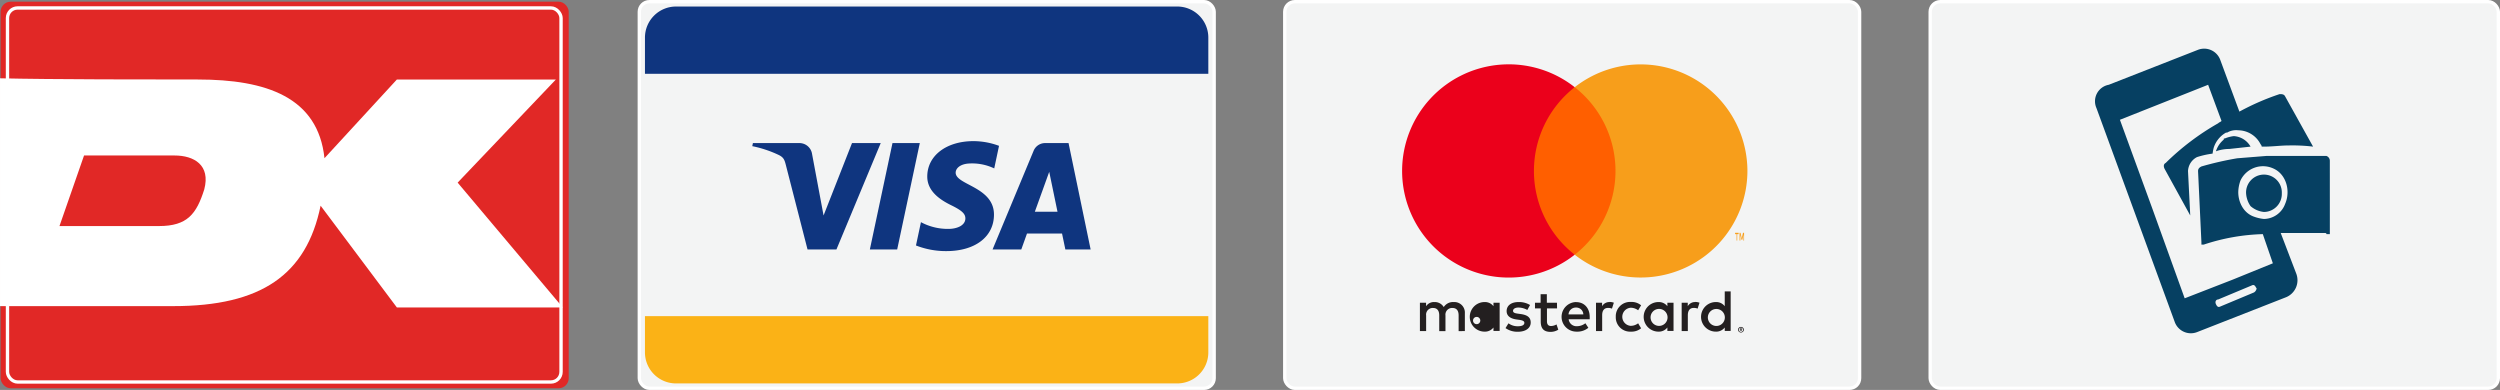
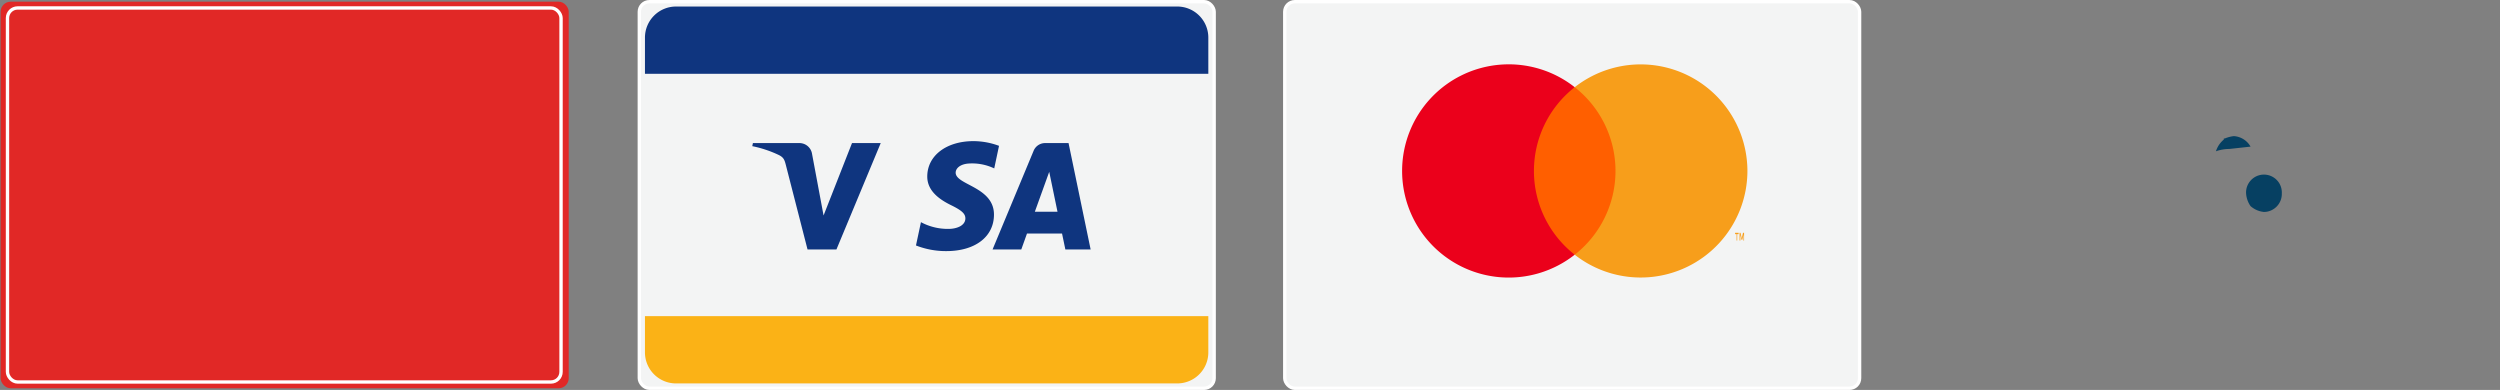
<svg xmlns="http://www.w3.org/2000/svg" width="743.677" height="116" viewBox="0 0 743.677 116">
  <rect x="0" y="0" width="743.677" height="116" fill="#808080" stroke="none" />
  <g id="Group_1" data-name="Group 1" transform="translate(-392.823 -708.5)">
    <g id="Symbols" transform="translate(966.509 708.912)">
      <g id="Footer" transform="translate(0.5 0.5)">
        <g id="Kort" transform="translate(0)">
          <g id="icons-_-betalingsicons-_-Mobilepay" data-name="icons-/-betalingsicons-/-Mobilepay" transform="translate(0 0)">
-             <rect id="Rectangle" width="169" height="115" rx="3" transform="translate(-0.009 -0.412)" fill="#f3f4f4" stroke="#fff" stroke-width="1" />
            <g id="icons-_-mobilepay" data-name="icons-/-mobilepay" transform="translate(48.992 13.549)">
              <path id="Shape" d="M7.882,10.212a11.909,11.909,0,0,1,3.986-.694l6.311-.694A6.139,6.139,0,0,0,13.2,5.7a9.906,9.906,0,0,0-2.657.694c-.332,0-.332,0-.332.347A7.364,7.364,0,0,0,7.882,10.212Z" transform="translate(28.116 20.331)" fill="#064062" />
-               <path id="Shape-2" data-name="Shape" d="M69.878,33.32a1.538,1.538,0,0,0-1-1.388H50.945l-8.636.694a96.136,96.136,0,0,0-10.629,2.43c-.664.347-1,.694-1,1.388l1,21.173v.694h.664a60.639,60.639,0,0,1,17.6-3.124l2.989,8.677L40.981,68.724,26.7,74.277,17.066,47.551,7.434,21.172l26.24-10.413,3.986,10.76c-.332.347-.664.347-1,.694a75.043,75.043,0,0,0-15.611,11.8c-.664.347-.664,1.041-.332,1.735l7.639,13.884-.664-13.19a4.912,4.912,0,0,1,2.657-4.165A25.831,25.831,0,0,1,35,31.237a15.63,15.63,0,0,1,.332-1.735,7.912,7.912,0,0,1,3.654-4.512h.332a5.267,5.267,0,0,1,3.322-.694,7.519,7.519,0,0,1,6.643,4.165,1.1,1.1,0,0,1,.332.694h.664c2.657,0,4.982-.347,7.307-.347a51.518,51.518,0,0,1,7.307.347l-8.3-14.925c-.332-.694-1-.694-1.661-.694a73.863,73.863,0,0,0-11.957,5.206L37.327,3.47A5.1,5.1,0,0,0,30.684.346L4.112,10.759A4.985,4.985,0,0,0,.459,17.7L23.709,81.219a5.1,5.1,0,0,0,6.643,3.124L56.924,73.93a5.468,5.468,0,0,0,2.989-6.942L55.263,54.84H68.217c.332,0,.664,0,.664.347h1ZM47.292,72.542l-9.965,4.165c-.664.347-1,0-1.329-.694s0-1.388.664-1.388l9.965-4.165c.664-.347,1,0,1.329.694C48.288,71.154,47.956,72.195,47.292,72.542Zm2.989-21.867a11.873,11.873,0,0,1-2.989-.694c-2.989-1.041-4.65-4.165-4.65-7.289a10.671,10.671,0,0,1,.664-3.471,7.4,7.4,0,0,1,9.965-3.471c3.654,1.735,4.982,6.595,3.322,10.413A6.823,6.823,0,0,1,50.281,50.675Z" transform="translate(0 0)" fill="#064062" />
              <path id="Shape-3" data-name="Shape" d="M15.16,19.315a5.368,5.368,0,0,0,5.314-5.554,5.32,5.32,0,1,0-10.629,0,7.483,7.483,0,0,0,1.329,3.818A7.134,7.134,0,0,0,15.16,19.315Z" transform="translate(35.121 29.277)" fill="#064062" />
            </g>
          </g>
        </g>
      </g>
    </g>
    <g id="Symbols-2" data-name="Symbols" transform="translate(774.337 708.12)">
      <g id="Footer-2" data-name="Footer" transform="translate(0.5 0.5)">
        <g id="Kort-2" data-name="Kort">
          <g id="icons-_-betalingsicons-_-mastercard" data-name="icons-/-betalingsicons-/-mastercard" transform="translate(0 0)">
            <rect id="Rectangle-2" data-name="Rectangle" width="171" height="115" rx="3" transform="translate(0.163 0.38)" fill="#f3f4f4" stroke="#fff" stroke-width="1" />
            <g id="logo-_-mastercard" data-name="logo-/-mastercard" transform="translate(21.679 5.711)">
              <g id="mc_vrt_pos">
                <rect id="Rectangle-path" width="129.476" height="105.981" fill="none" />
-                 <path id="Shape-4" data-name="Shape" d="M17.407,29.255V23.974a3.137,3.137,0,0,0-3.316-3.345,3.265,3.265,0,0,0-2.963,1.5,3.1,3.1,0,0,0-2.787-1.5,2.789,2.789,0,0,0-2.47,1.25V20.841H4.036v8.414H5.888v-4.63A1.973,1.973,0,0,1,7.952,22.39c1.217,0,1.835.792,1.835,2.218V29.29h1.852V24.626A1.982,1.982,0,0,1,13.7,22.39c1.252,0,1.852.792,1.852,2.218V29.29Zm27.4-8.414H41.794V18.288H39.942v2.552H38.266v1.672h1.711v3.873c0,1.954.759,3.116,2.928,3.116A4.311,4.311,0,0,0,45.2,28.85l-.529-1.567a3.392,3.392,0,0,1-1.623.475c-.882,0-1.217-.563-1.217-1.408V22.513h3Zm15.646-.211a2.488,2.488,0,0,0-2.223,1.232V20.841H56.417v8.414h1.835V24.538c0-1.391.6-2.165,1.764-2.165a3,3,0,0,1,1.147.211l.564-1.76a3.932,3.932,0,0,0-1.305-.229ZM36.8,21.51a6.317,6.317,0,0,0-3.44-.88c-2.134,0-3.528,1.021-3.528,2.693,0,1.373,1.023,2.218,2.911,2.482l.882.123c1.005.141,1.482.4,1.482.88,0,.651-.67,1.021-1.923,1.021a4.5,4.5,0,0,1-2.8-.88L29.5,28.375a6.1,6.1,0,0,0,3.651,1.091c2.434,0,3.845-1.144,3.845-2.746S35.885,24.467,34.05,24.2l-.882-.123c-.794-.106-1.429-.264-1.429-.827s.6-.986,1.605-.986a5.442,5.442,0,0,1,2.646.722Zm49.136-.88a2.488,2.488,0,0,0-2.223,1.232V20.841H81.9v8.414h1.835V24.538c0-1.391.6-2.165,1.764-2.165a3,3,0,0,1,1.147.211l.564-1.76a3.932,3.932,0,0,0-1.305-.229ZM62.3,25.03a4.256,4.256,0,0,0,4.5,4.4,4.416,4.416,0,0,0,3.034-1l-.882-1.479a3.709,3.709,0,0,1-2.2.757,2.7,2.7,0,0,1,0-5.387,3.709,3.709,0,0,1,2.2.757l.882-1.479a4.416,4.416,0,0,0-3.034-1A4.256,4.256,0,0,0,62.3,25Zm17.181,0v-4.19H77.647v1.021A3.2,3.2,0,0,0,75,20.63a4.4,4.4,0,1,0,0,8.8A3.2,3.2,0,0,0,77.647,28.2V29.22h1.835Zm-6.827,0a2.528,2.528,0,1,1,.688,1.905A2.547,2.547,0,0,1,72.655,25.03Zm-22.138-4.4a4.4,4.4,0,1,0,.123,8.8,5.131,5.131,0,0,0,3.5-1.144l-.882-1.355a4.018,4.018,0,0,1-2.452.88,2.336,2.336,0,0,1-2.522-2.06h6.262v-.7c0-2.64-1.641-4.4-4-4.4Zm0,1.637a2.088,2.088,0,0,1,2.134,2.042h-4.41a2.168,2.168,0,0,1,2.24-2.042Zm45.96,2.781V17.461H94.713v4.4a3.2,3.2,0,0,0-2.646-1.232,4.4,4.4,0,1,0,0,8.8A3.2,3.2,0,0,0,94.713,28.2V29.22h1.764Zm3.061,2.984a.848.848,0,0,1,.794.5.817.817,0,0,1,0,.651.842.842,0,0,1-.459.44.83.83,0,0,1-.335.07.882.882,0,0,1-.794-.51.826.826,0,0,1,0-.651.856.856,0,0,1,.82-.5Zm0,1.487a.627.627,0,0,0,.256-.053.662.662,0,0,0,.2-.141.634.634,0,0,0-.2-1.021.636.636,0,0,0-.256-.053.663.663,0,0,0-.256.053.644.644,0,0,0-.212.141.639.639,0,0,0,.494,1.074Zm.053-1.047a.353.353,0,0,1,.229.07.22.22,0,0,1,.079.185.211.211,0,0,1-.062.158.309.309,0,0,1-.185.079l.256.29h-.2l-.238-.29h-.079v.29H99.22v-.775Zm-.194.15v.211h.194a.186.186,0,0,0,.106,0,.088.088,0,0,0,0-.079.088.088,0,0,0,0-.079.186.186,0,0,0-.106,0Zm-9.7-3.573a2.528,2.528,0,1,1,.688,1.905A2.547,2.547,0,0,1,89.695,25.048Zm-61.942,0V20.841H25.918v1.021a3.2,3.2,0,0,0-2.646-1.232,4.4,4.4,0,1,0,0,8.8A3.2,3.2,0,0,0,25.918,28.2V29.22h1.835Zm-6.827,0a1.079,1.079,0,1,1-.018,0Z" transform="translate(14.653 63.391)" fill="#231f20" />
                <g id="_Group_" transform="translate(13.367 13.335)">
                  <rect id="Rectangle-path-2" data-name="Rectangle-path" width="27.783" height="49.826" transform="translate(37.48 6.777)" fill="#ff5f00" />
                  <path id="_Path_" d="M39.273,31.72A31.609,31.609,0,0,1,51.4,6.8a31.716,31.716,0,1,0,0,49.826A31.609,31.609,0,0,1,39.273,31.72Z" transform="translate(-0.03 -0.026)" fill="#eb001b" />
                  <path id="Shape-5" data-name="Shape" d="M62.5,31.723A31.757,31.757,0,0,1,11.124,56.632,31.662,31.662,0,0,0,23.256,31.719,31.662,31.662,0,0,0,11.124,6.805,31.757,31.757,0,0,1,62.5,31.714Z" transform="translate(40.247 -0.029)" fill="#f79e1b" />
                  <path id="Shape-6" data-name="Shape" d="M22.062,13.145v-1.9h.415v-.394h-1.05v.394h.45v1.9Zm2.037,0v-2.3h-.318l-.37,1.642-.37-1.642h-.282v2.3h.229V11.421l.344,1.494h.238l.344-1.494v1.741Z" transform="translate(77.651 39.244)" fill="#f79e1b" />
                </g>
              </g>
            </g>
          </g>
        </g>
      </g>
    </g>
    <g id="Symbols-3" data-name="Symbols" transform="translate(582.5 708.257)">
      <g id="Footer-3" data-name="Footer" transform="translate(0.5 0.743)">
        <g id="Kort-3" data-name="Kort" transform="translate(0 0)">
          <g id="icons-_-betalingsicons-_-visa" data-name="icons-/-betalingsicons-/-visa" transform="translate(0 0)">
            <rect id="Rectangle-3" data-name="Rectangle" width="171" height="115" rx="3" transform="translate(0 0)" fill="#f3f4f4" stroke="#fff" stroke-width="1" />
            <g id="icons-_-visa" data-name="icons-/-visa" transform="translate(33.6 41.483)">
              <g id="Page-1" transform="translate(0 0)">
                <path id="Fill-4" d="M28.048,20.556,32.33,8.672l2.462,11.884ZM38.078.125H31.137a3.7,3.7,0,0,0-3.462,2.32l-12.2,29.322h8.545l1.692-4.726H36.144l.984,4.726h7.518Z" transform="translate(56.007 0.454)" fill="#0f357f" fill-rule="evenodd" />
                <path id="Fill-1" d="M33.744,21.89C33.78,13.54,22.275,13.075,22.35,9.346,22.376,8.211,23.449,7,25.8,6.7a15.244,15.244,0,0,1,8.02,1.416L35.246,1.4A21.775,21.775,0,0,0,27.639,0C19.6,0,13.943,4.3,13.9,10.458c-.052,4.557,4.04,7.1,7.118,8.613,3.171,1.551,4.233,2.548,4.217,3.934-.023,2.119-2.531,3.063-4.862,3.1a16.892,16.892,0,0,1-8.354-2L10.54,31.037a24.428,24.428,0,0,0,9.043,1.676c8.548,0,14.138-4.247,14.161-10.824" transform="translate(38.157 0)" fill="#0f357f" fill-rule="evenodd" />
-                 <path id="Fill-9" d="M14.3.125,7.571,31.767H15.7L22.428.125Z" transform="translate(27.41 0.454)" fill="#0f357f" fill-rule="evenodd" />
                <path id="Path" d="M29.67.125,21.21,21.662,17.784,3.349A3.8,3.8,0,0,0,14.033.125H.193L0,1.043A33.994,33.994,0,0,1,8.026,3.736c1.2.653,1.538,1.224,1.931,2.779L16.44,31.767h8.6L38.214.125Z" transform="translate(0 0.454)" fill="#0f357f" fill-rule="evenodd" />
              </g>
            </g>
            <path id="Blå" d="M10.1.867H159.209a9.24,9.24,0,0,1,9.24,9.24v10.78H.864V10.107A9.24,9.24,0,0,1,10.1.867Z" transform="translate(0.816 0.575)" fill="#0f357f" fill-rule="evenodd" />
            <path id="gul" d="M.864,20.8H168.449V31.58a9.24,9.24,0,0,1-9.24,9.24H10.1a9.24,9.24,0,0,1-9.24-9.24Z" transform="translate(0.816 72.737)" fill="#fbb216" fill-rule="evenodd" />
          </g>
        </g>
      </g>
    </g>
    <g id="Symbols-4" data-name="Symbols" transform="translate(392.824 708.684)">
      <g id="Footer-4" data-name="Footer" transform="translate(0 0.316)">
        <g id="Kort-4" data-name="Kort" transform="translate(0 0)">
          <g id="icons-_-betalingsicons-_-DK" data-name="icons-/-betalingsicons-/-DK" transform="translate(0)">
            <rect id="BG" width="169" height="115" rx="3" transform="translate(0.177 0)" fill="#e12826" />
            <rect id="Stroke" width="164.667" height="111.261" rx="3" transform="translate(2.226 1.869)" fill="none" stroke="#fff" stroke-width="1" />
            <g id="icons-_-dankort-ikon" data-name="icons-/-dankort-ikon" transform="translate(0 22.789)">
-               <path id="Fill-1-2" data-name="Fill-1" d="M60.76,33.057c-2.3,7.263-5,10.9-13.459,10.9H17.69L25,22.965H51.915C57.685,22.965,62.683,25.793,60.76,33.057Zm75.375-2.018L165.361.361h-47.3L96.523,23.772C94.6,5.61,79.218.361,58.837.361,46.605.361,14.367.361,0,0V67.774H51.53c26.15,0,39.613-9.289,43.841-29.875L118.06,68.174h49.347Z" transform="translate(0 -0.001)" fill="#fff" fill-rule="evenodd" />
-             </g>
+               </g>
          </g>
        </g>
      </g>
    </g>
  </g>
</svg>